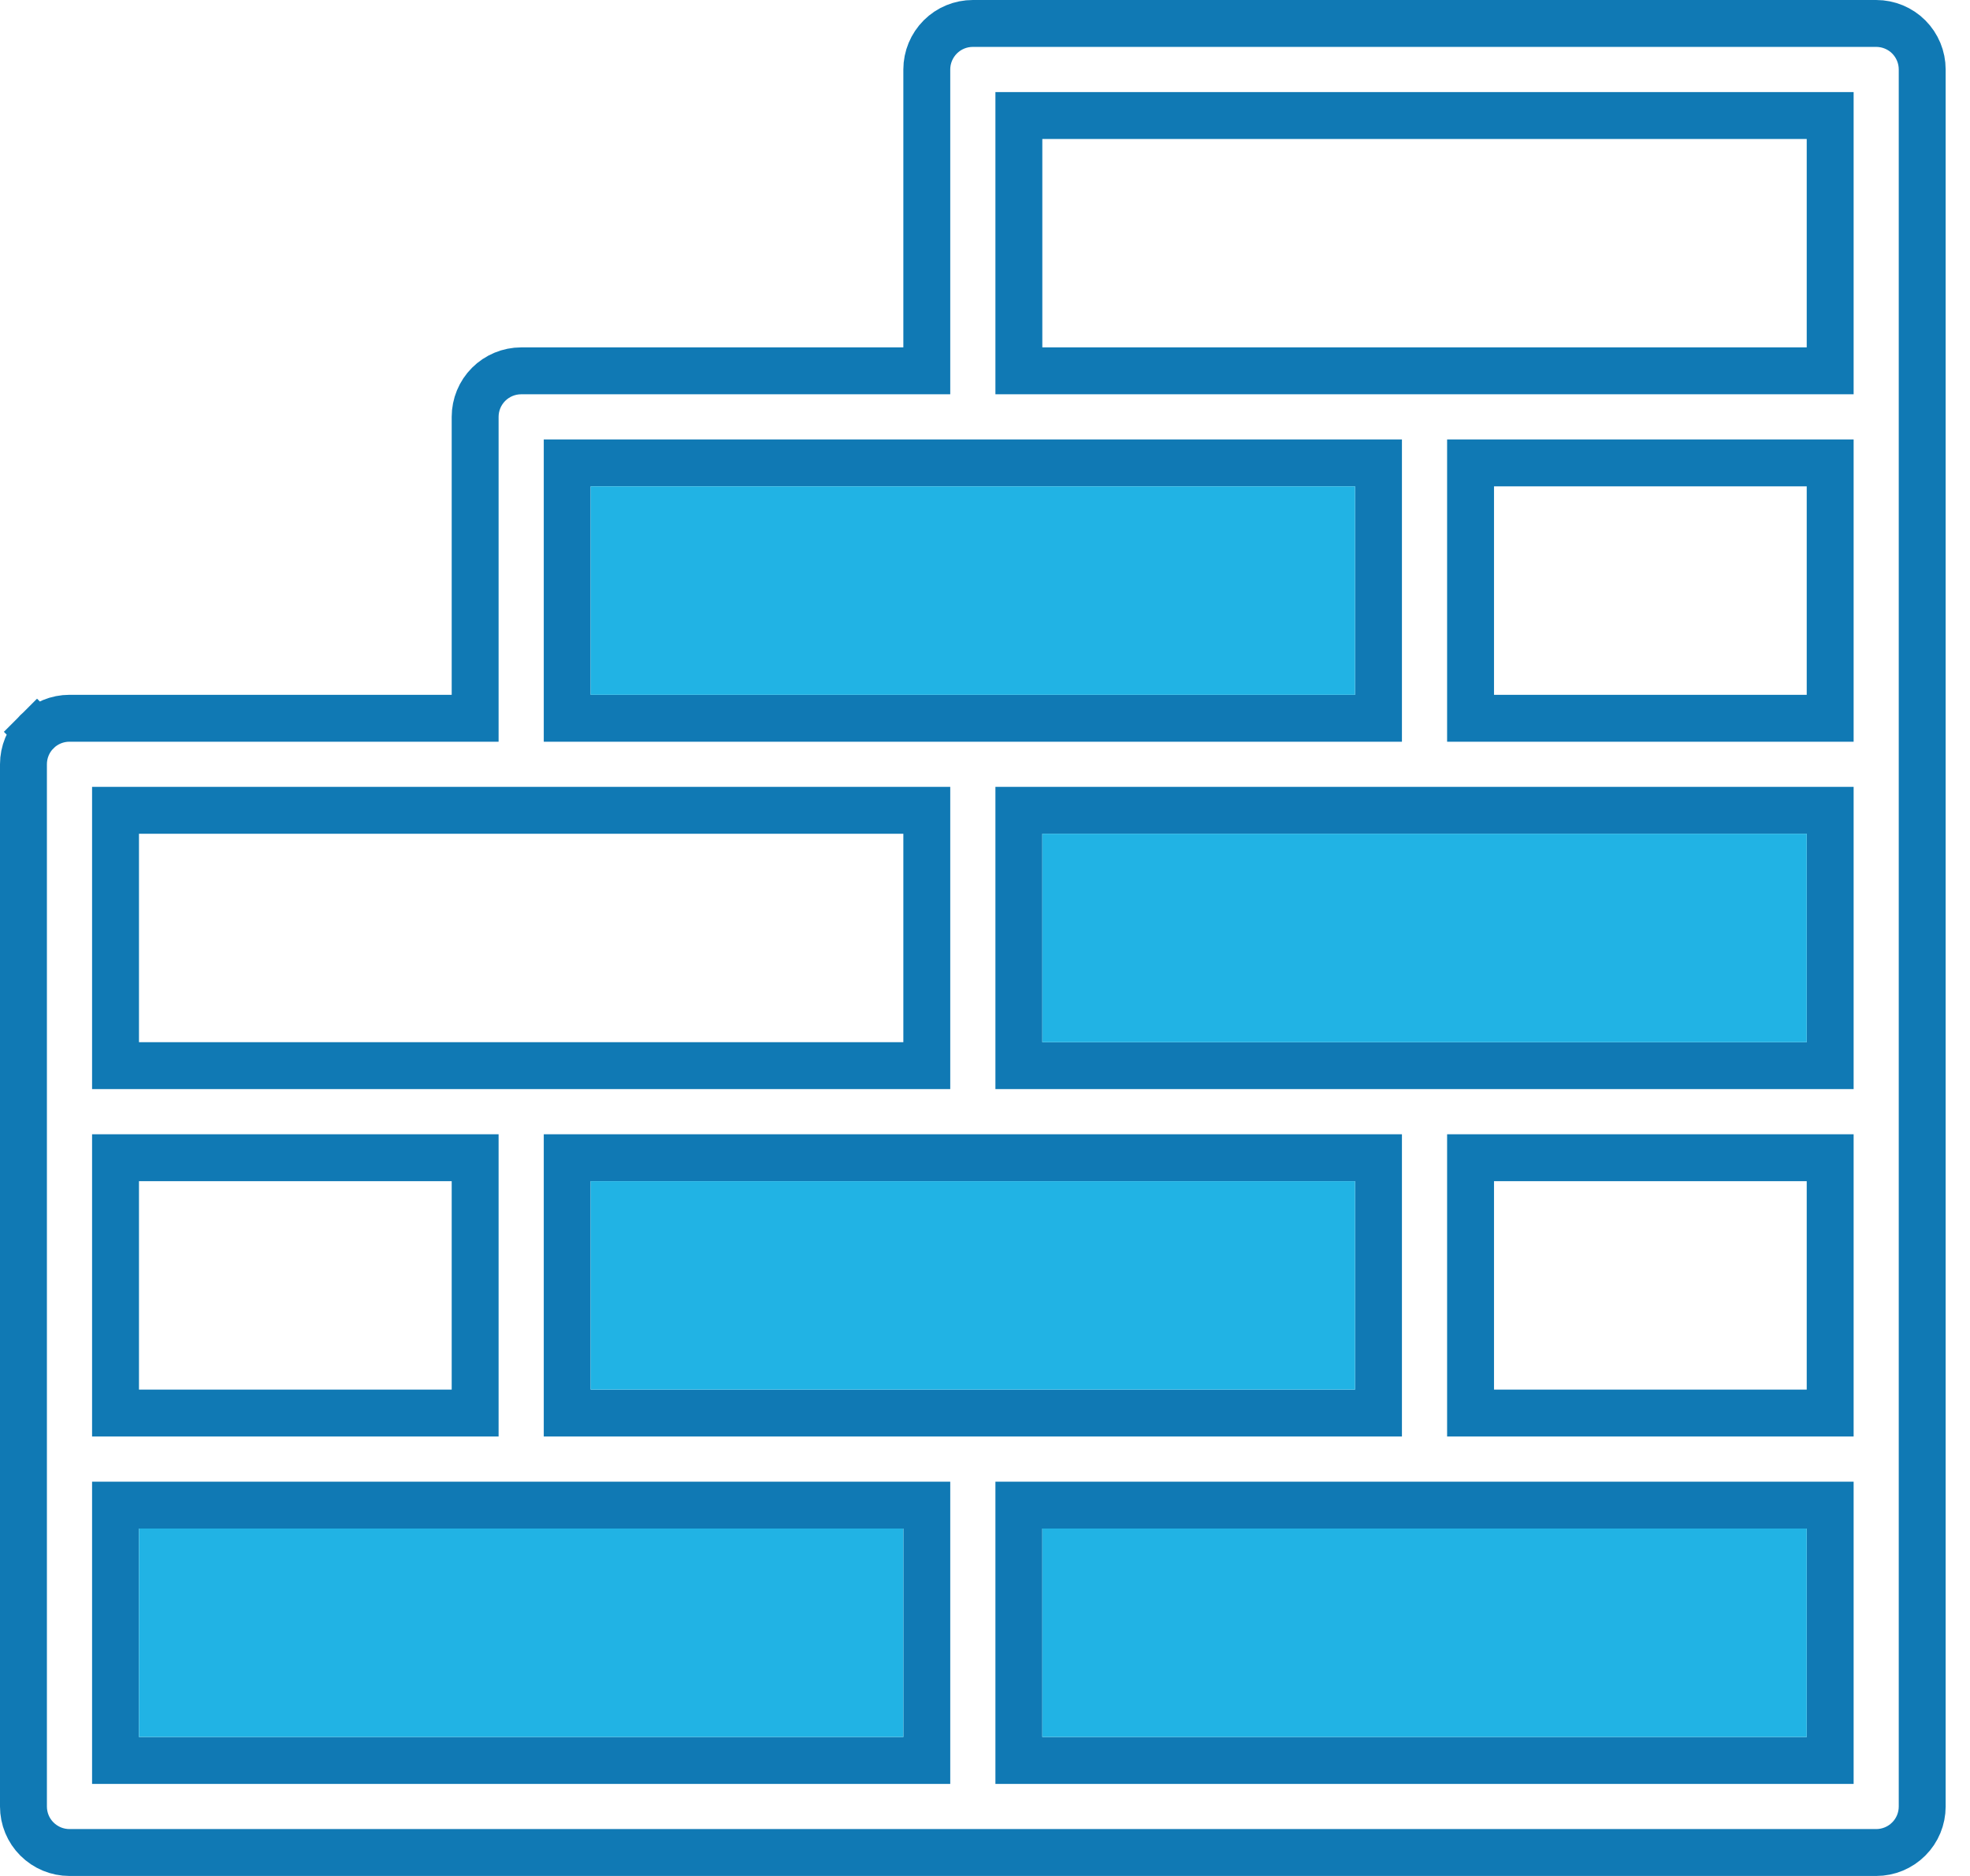
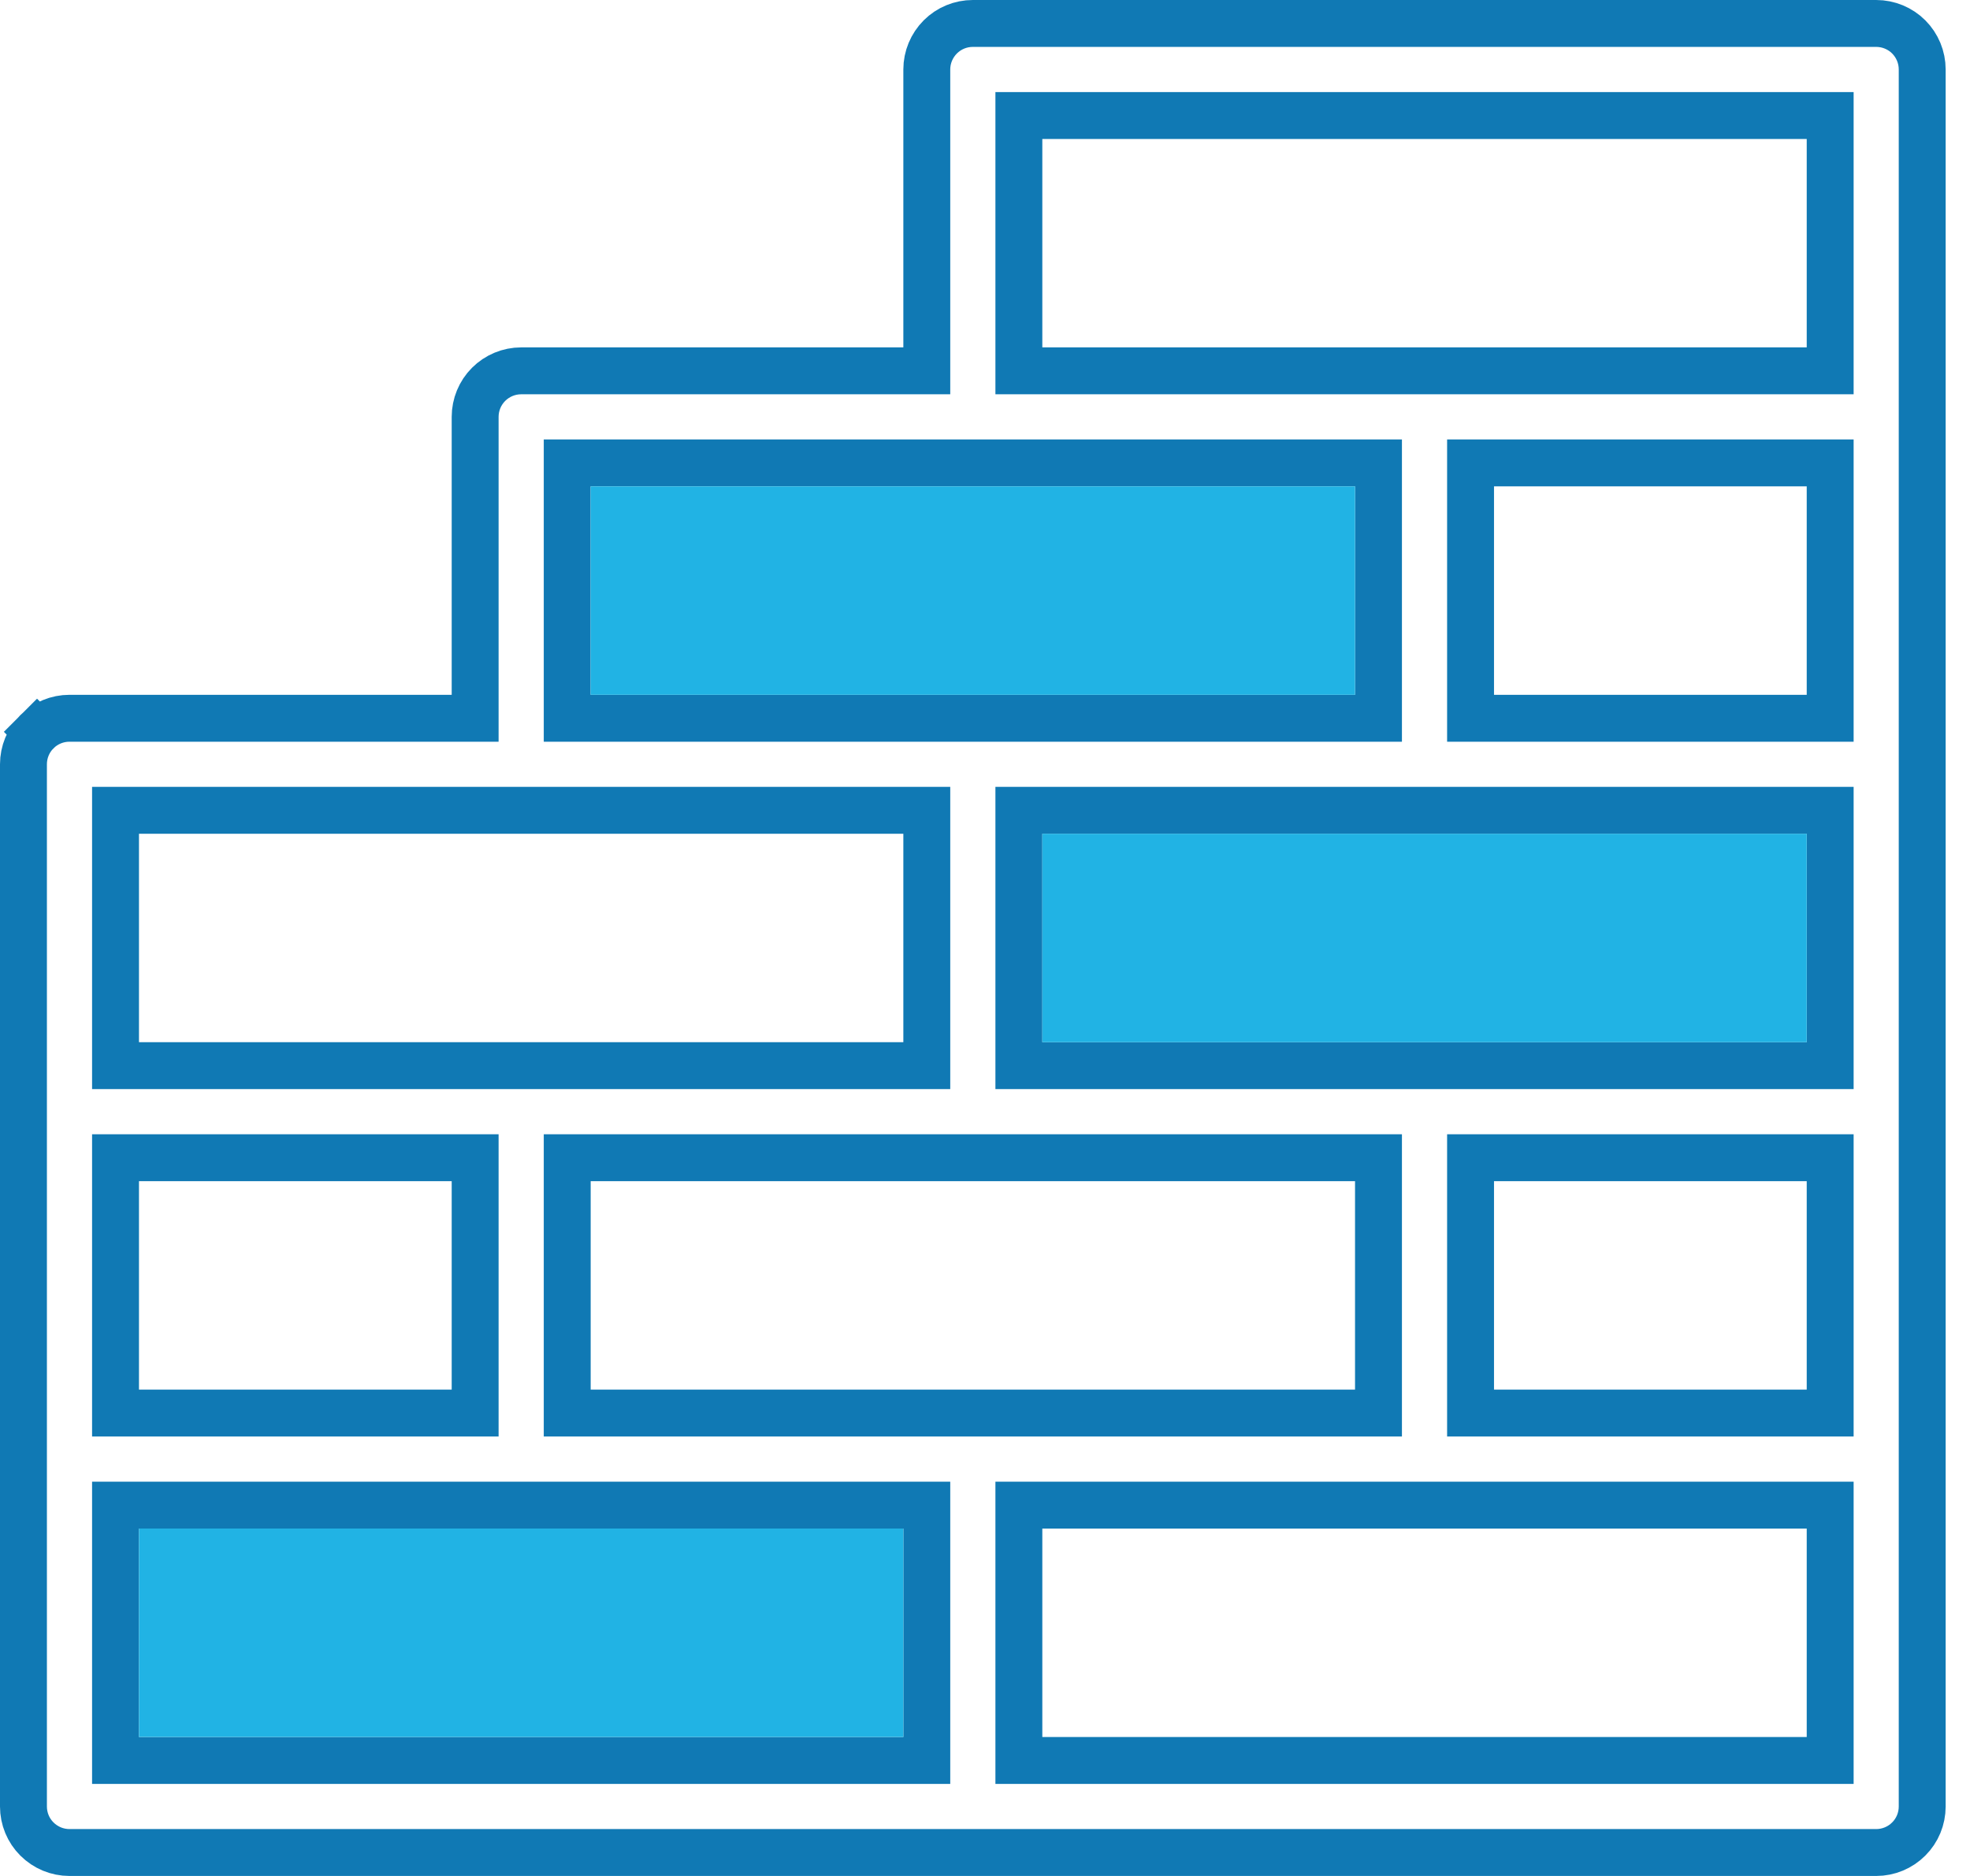
<svg xmlns="http://www.w3.org/2000/svg" width="42" height="40" viewBox="0 0 42 40" fill="none">
  <path d="M19.259 7.907H19.759V7.407V1.481C19.759 1.221 19.863 0.972 20.047 0.787C20.231 0.603 20.48 0.5 20.741 0.5H40C40.26 0.5 40.51 0.603 40.694 0.787C40.878 0.972 40.981 1.221 40.981 1.481V38.519C40.981 38.779 40.878 39.029 40.694 39.212C40.51 39.397 40.26 39.5 40 39.5H1.481C1.221 39.5 0.972 39.397 0.787 39.212C0.603 39.029 0.5 38.779 0.5 38.519V16.296C0.5 16.036 0.603 15.786 0.787 15.602L0.436 15.251L0.787 15.602C0.972 15.418 1.221 15.315 1.481 15.315H9.63H10.13V14.815V8.889C10.13 8.629 10.233 8.379 10.417 8.195C10.601 8.011 10.851 7.907 11.111 7.907H19.259ZM12.093 29.63V30.13H12.593H20.741H28.889H29.389V29.63V25.185V24.685H28.889H12.593H12.093V25.185V29.63ZM2.463 29.63V30.13H2.963H9.63H10.13V29.63V25.185V24.685H9.63H2.963H2.463V25.185V29.63ZM22.222 17.278H21.722V17.778V22.222V22.722H22.222H38.519H39.019V22.222V17.778V17.278H38.519H22.222ZM31.852 9.87H31.352V10.37V14.815V15.315H31.852H38.519H39.019V14.815V10.37V9.87H38.519H31.852ZM31.852 24.685H31.352V25.185V29.63V30.13H31.852H38.519H39.019V29.63V25.185V24.685H38.519H31.852ZM22.222 2.463H21.722V2.963V7.407V7.907H22.222H38.519H39.019V7.407V2.963V2.463H38.519H22.222ZM12.593 9.87H12.093V10.37V14.815V15.315H12.593H28.889H29.389V14.815V10.37V9.87H28.889H12.593ZM2.963 17.278H2.463V17.778V22.222V22.722H2.963H19.259H19.759V22.222V17.778V17.278H19.259H2.963ZM2.963 32.093H2.463V32.593V37.037V37.537H2.963H19.259H19.759V37.037V32.593V32.093H19.259H2.963ZM38.519 37.537H39.019V37.037V32.593V32.093H38.519H22.222H21.722V32.593V37.037V37.537H22.222H38.519Z" stroke="#1079B4" />
-   <path d="M12.593 29.629H20.741H28.889V25.185H12.593V29.629Z" fill="#21B3E4" />
  <path d="M38.519 17.777H22.222V22.222H38.519V17.777Z" fill="#21B3E4" />
  <path d="M28.889 10.37H12.593V14.815H28.889V10.37Z" fill="#21B3E4" />
  <path d="M19.259 32.592H2.963V37.037H19.259V32.592Z" fill="#21B3E4" />
-   <path d="M22.222 37.037H38.519V32.592H22.222V37.037Z" fill="#21B3E4" />
</svg>